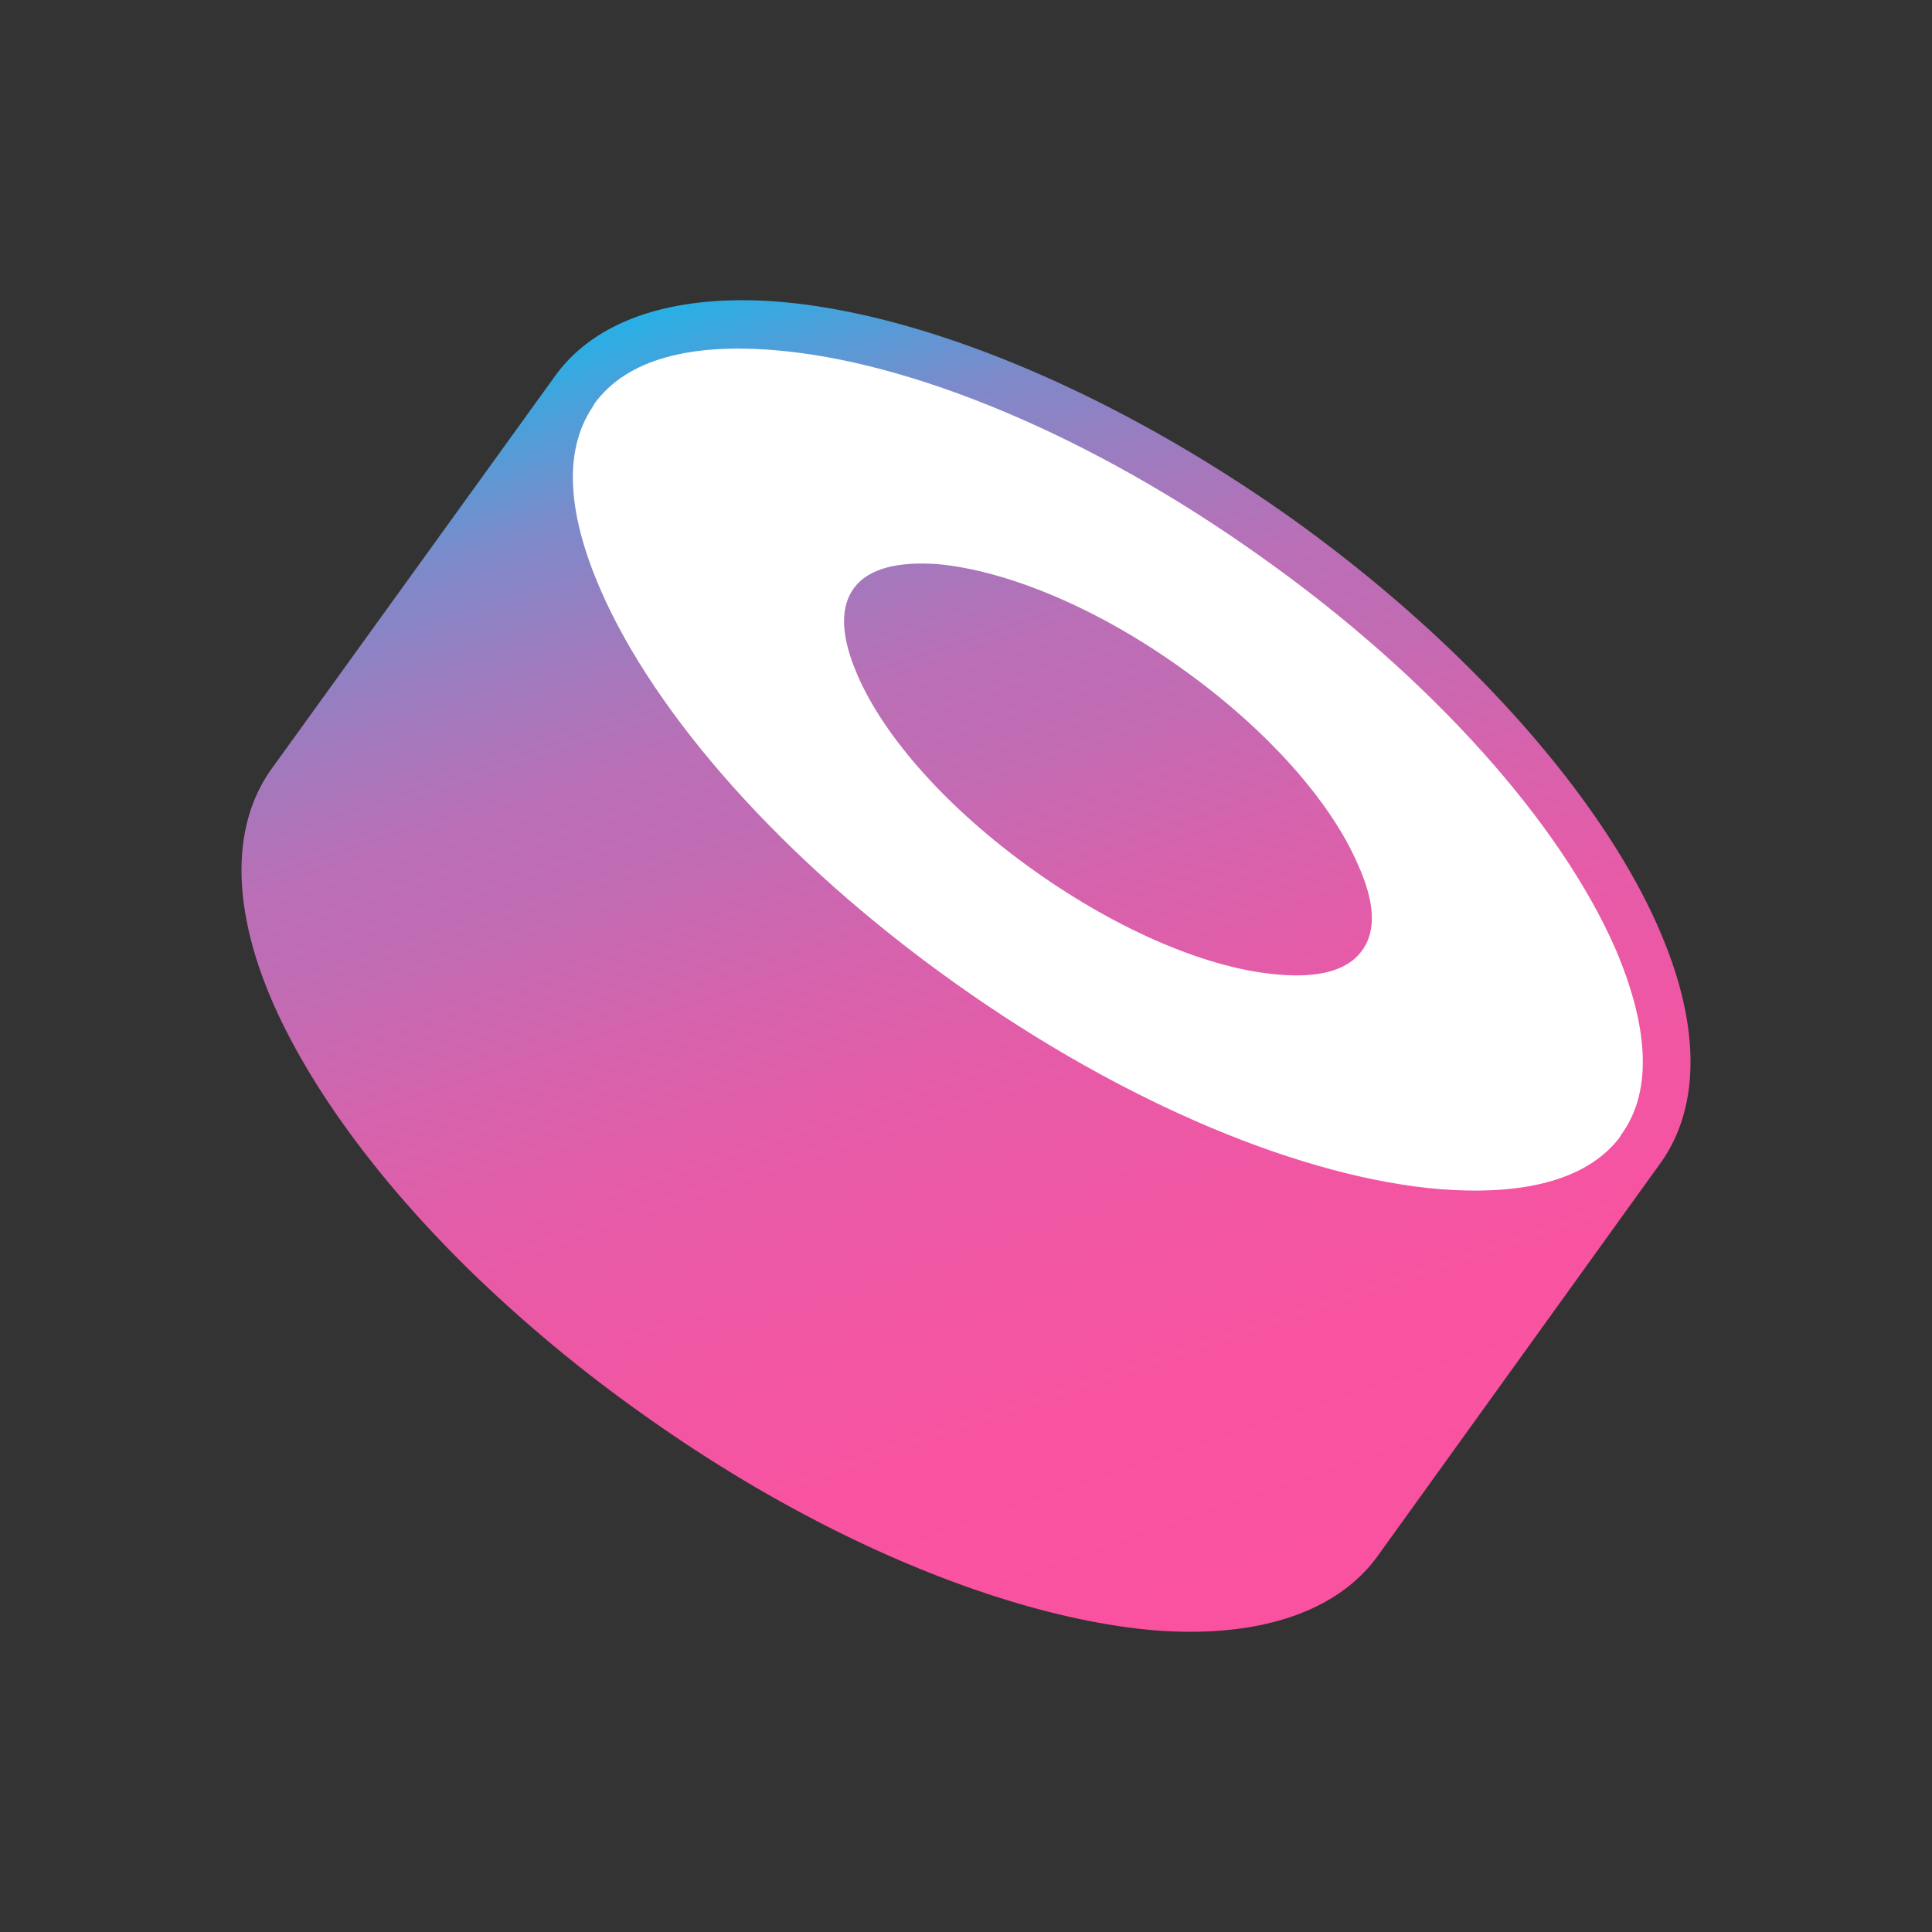
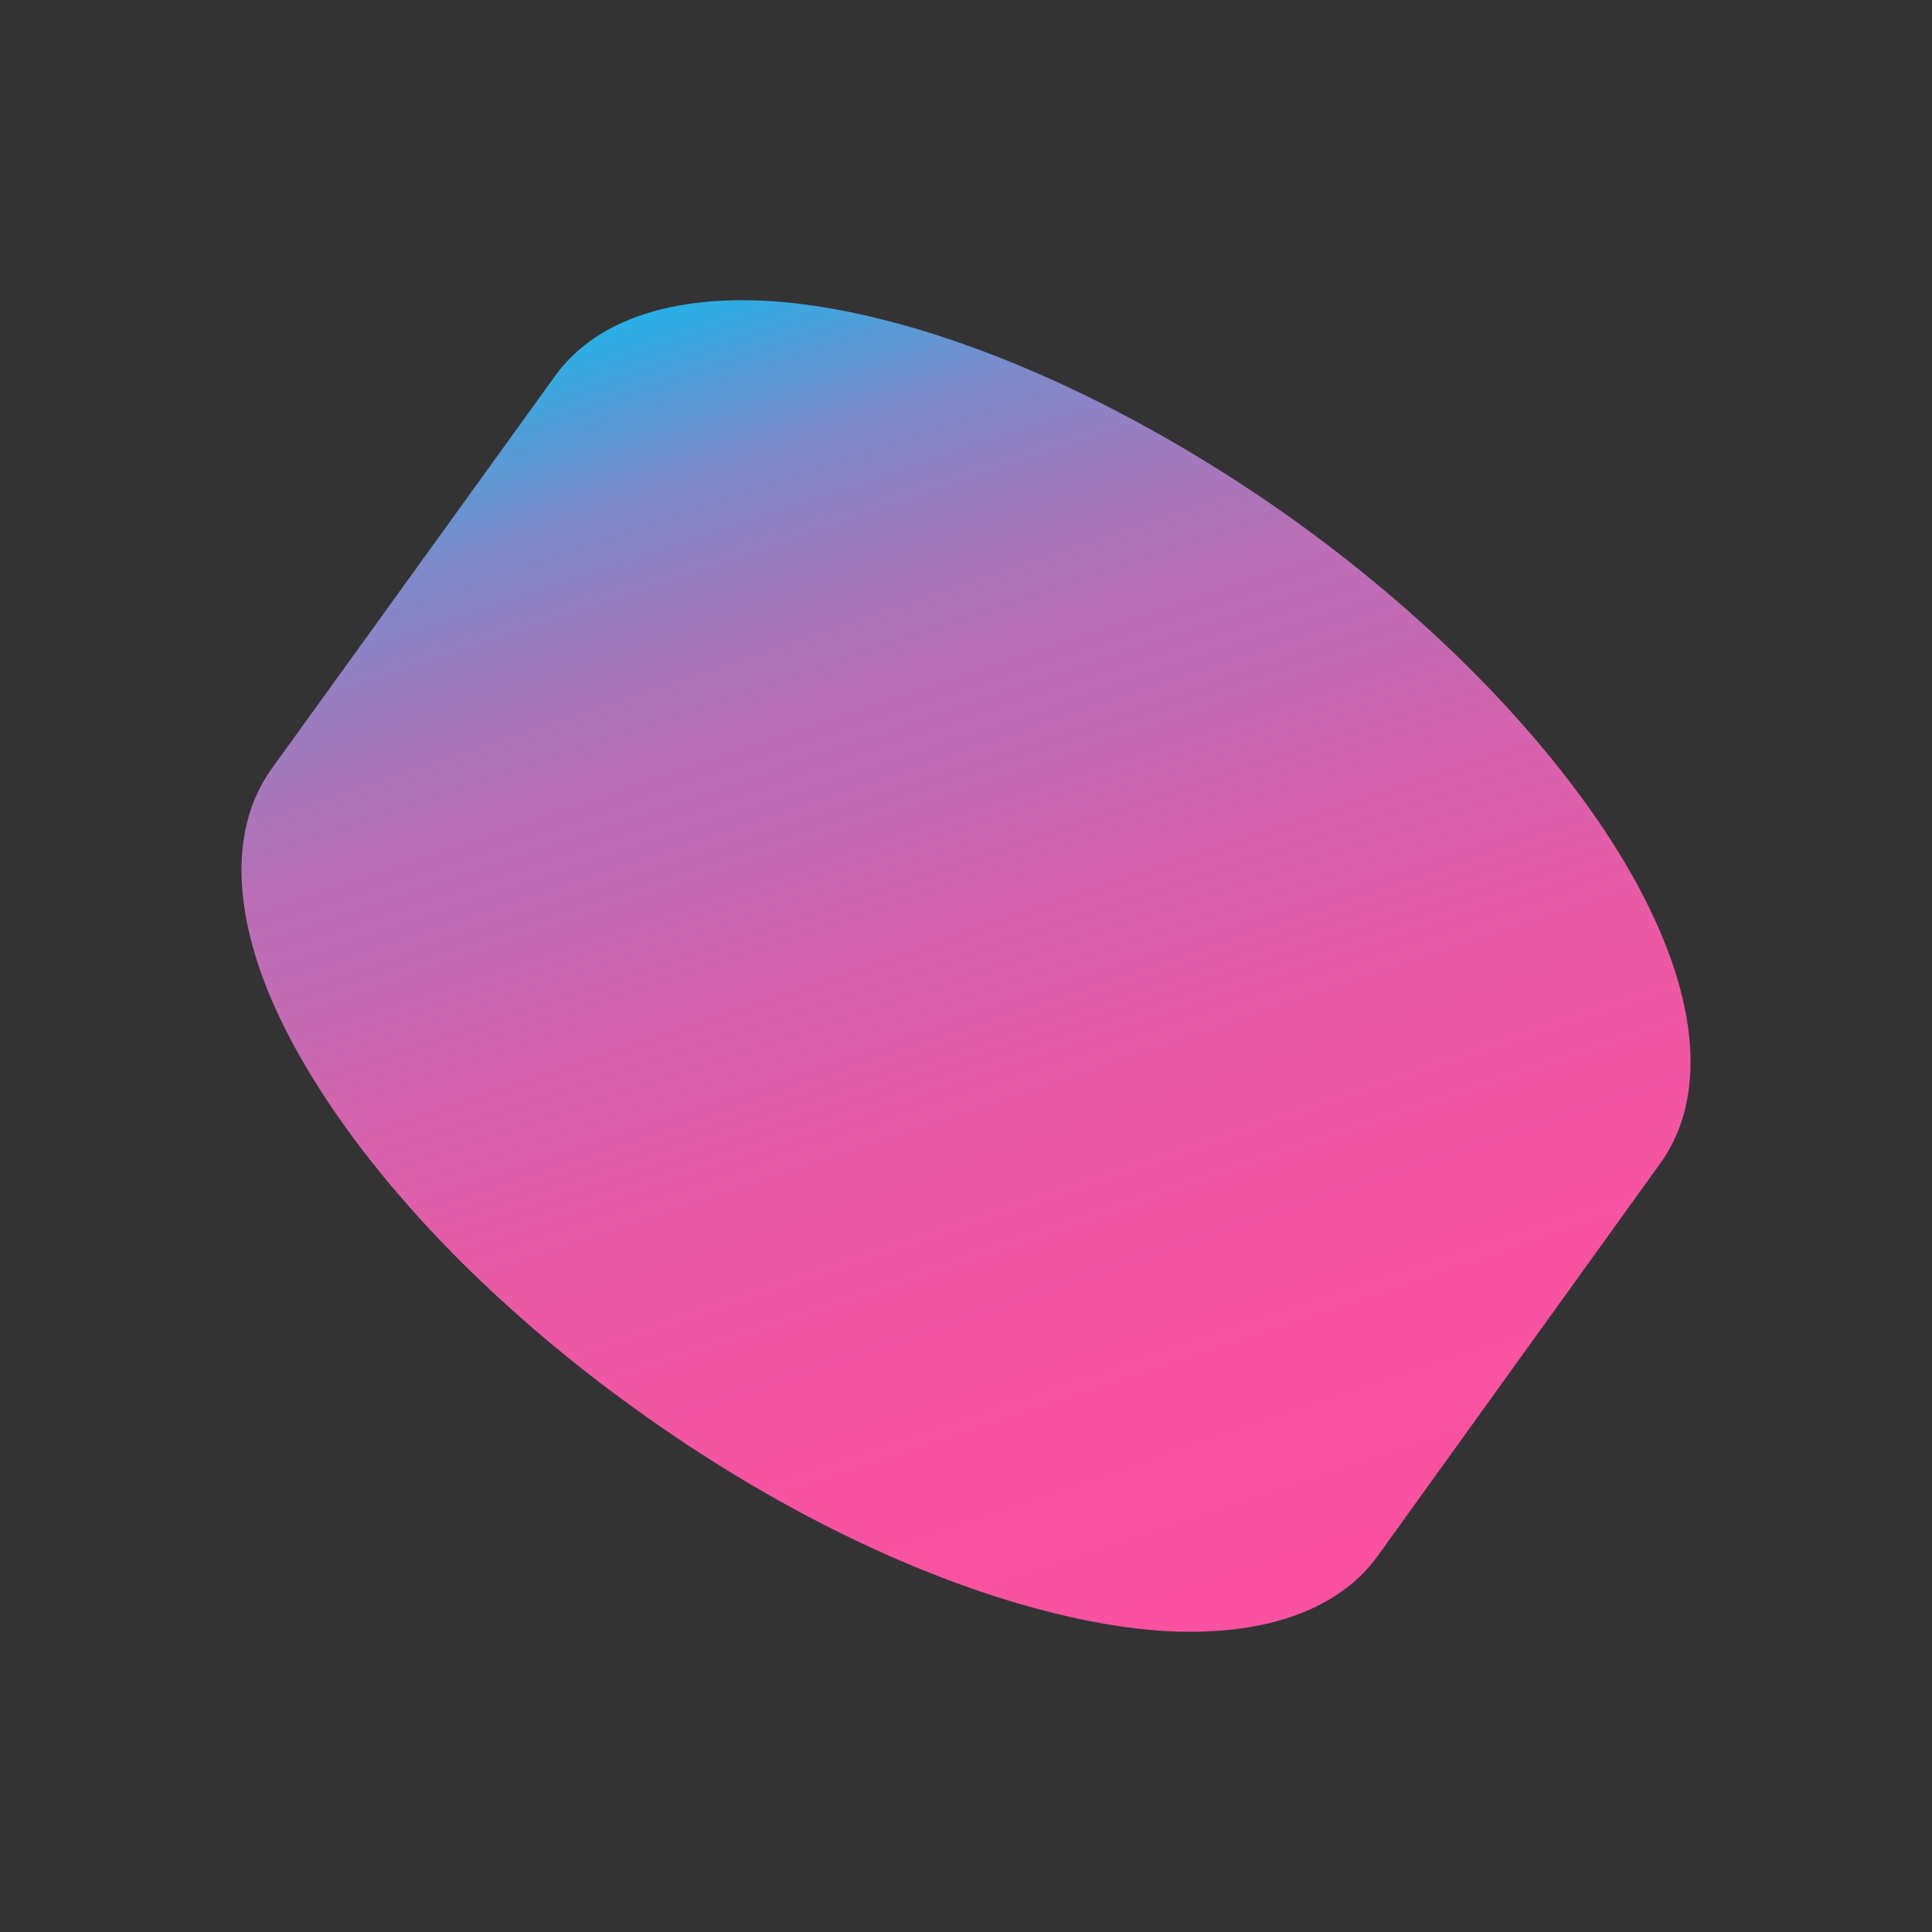
<svg xmlns="http://www.w3.org/2000/svg" width="1em" height="1em" viewBox="0 0 24 24">
  <rect x="0" y="0" width="24" height="24" fill="#333333" stroke="none" />
  <g fill="none">
    <path fill="url(#SVG6XGBDdES)" fill-rule="evenodd" d="m20.625 14.451l-3.511 4.878c-.512.71-1.509 1.024-2.779.923c-1.764-.153-4.108-1.084-6.35-2.684a18 18 0 0 1-2.065-1.705c-1.188-1.146-2.06-2.338-2.528-3.402c-.511-1.168-.528-2.201-.017-2.912l3.52-4.878c.511-.71 1.5-1.024 2.778-.923c1.765.144 4.1 1.084 6.35 2.676c2.241 1.6 3.886 3.506 4.585 5.115q.09.207.16.408c.348 1 .308 1.877-.143 2.504" clip-rule="evenodd" />
-     <path fill="#fff" fill-rule="evenodd" d="M20.063 11.776c-.674-1.533-2.25-3.337-4.398-4.86c-2.14-1.525-4.364-2.43-6.043-2.566c-1.023-.085-1.832.101-2.241.669l-.017.033c-.384.568-.299 1.372.102 2.287c.673 1.54 2.25 3.344 4.39 4.868c2.138 1.525 4.363 2.43 6.042 2.566c1.005.076 1.798-.101 2.216-.635l.025-.042c.41-.56.324-1.389-.076-2.32m-3.145.034c-.188.262-.571.338-1.04.296c-.844-.068-1.952-.525-3.026-1.287s-1.866-1.66-2.199-2.43c-.187-.432-.238-.813-.05-1.076c.187-.262.57-.339 1.047-.305c.836.077 1.952.525 3.018 1.288c1.074.762 1.866 1.668 2.198 2.438c.197.432.248.813.052 1.076" clip-rule="evenodd" />
    <defs>
      <linearGradient id="SVG6XGBDdES" x1="9.111" x2="14.823" y1="3.53" y2="20.494" gradientUnits="userSpaceOnUse">
        <stop stop-color="#27B0E6" />
        <stop offset=".044" stop-color="#49A1DB" />
        <stop offset=".118" stop-color="#7D8ACA" />
        <stop offset=".216" stop-color="#A279BD" />
        <stop offset=".296" stop-color="#BA6FB6" />
        <stop offset=".375" stop-color="#C26BB3" />
        <stop offset=".468" stop-color="#D563AD" />
        <stop offset=".58" stop-color="#E65BA7" />
        <stop offset=".709" stop-color="#F156A3" />
        <stop offset=".823" stop-color="#F853A1" />
        <stop offset="1" stop-color="#FA52A0" />
      </linearGradient>
    </defs>
  </g>
</svg>